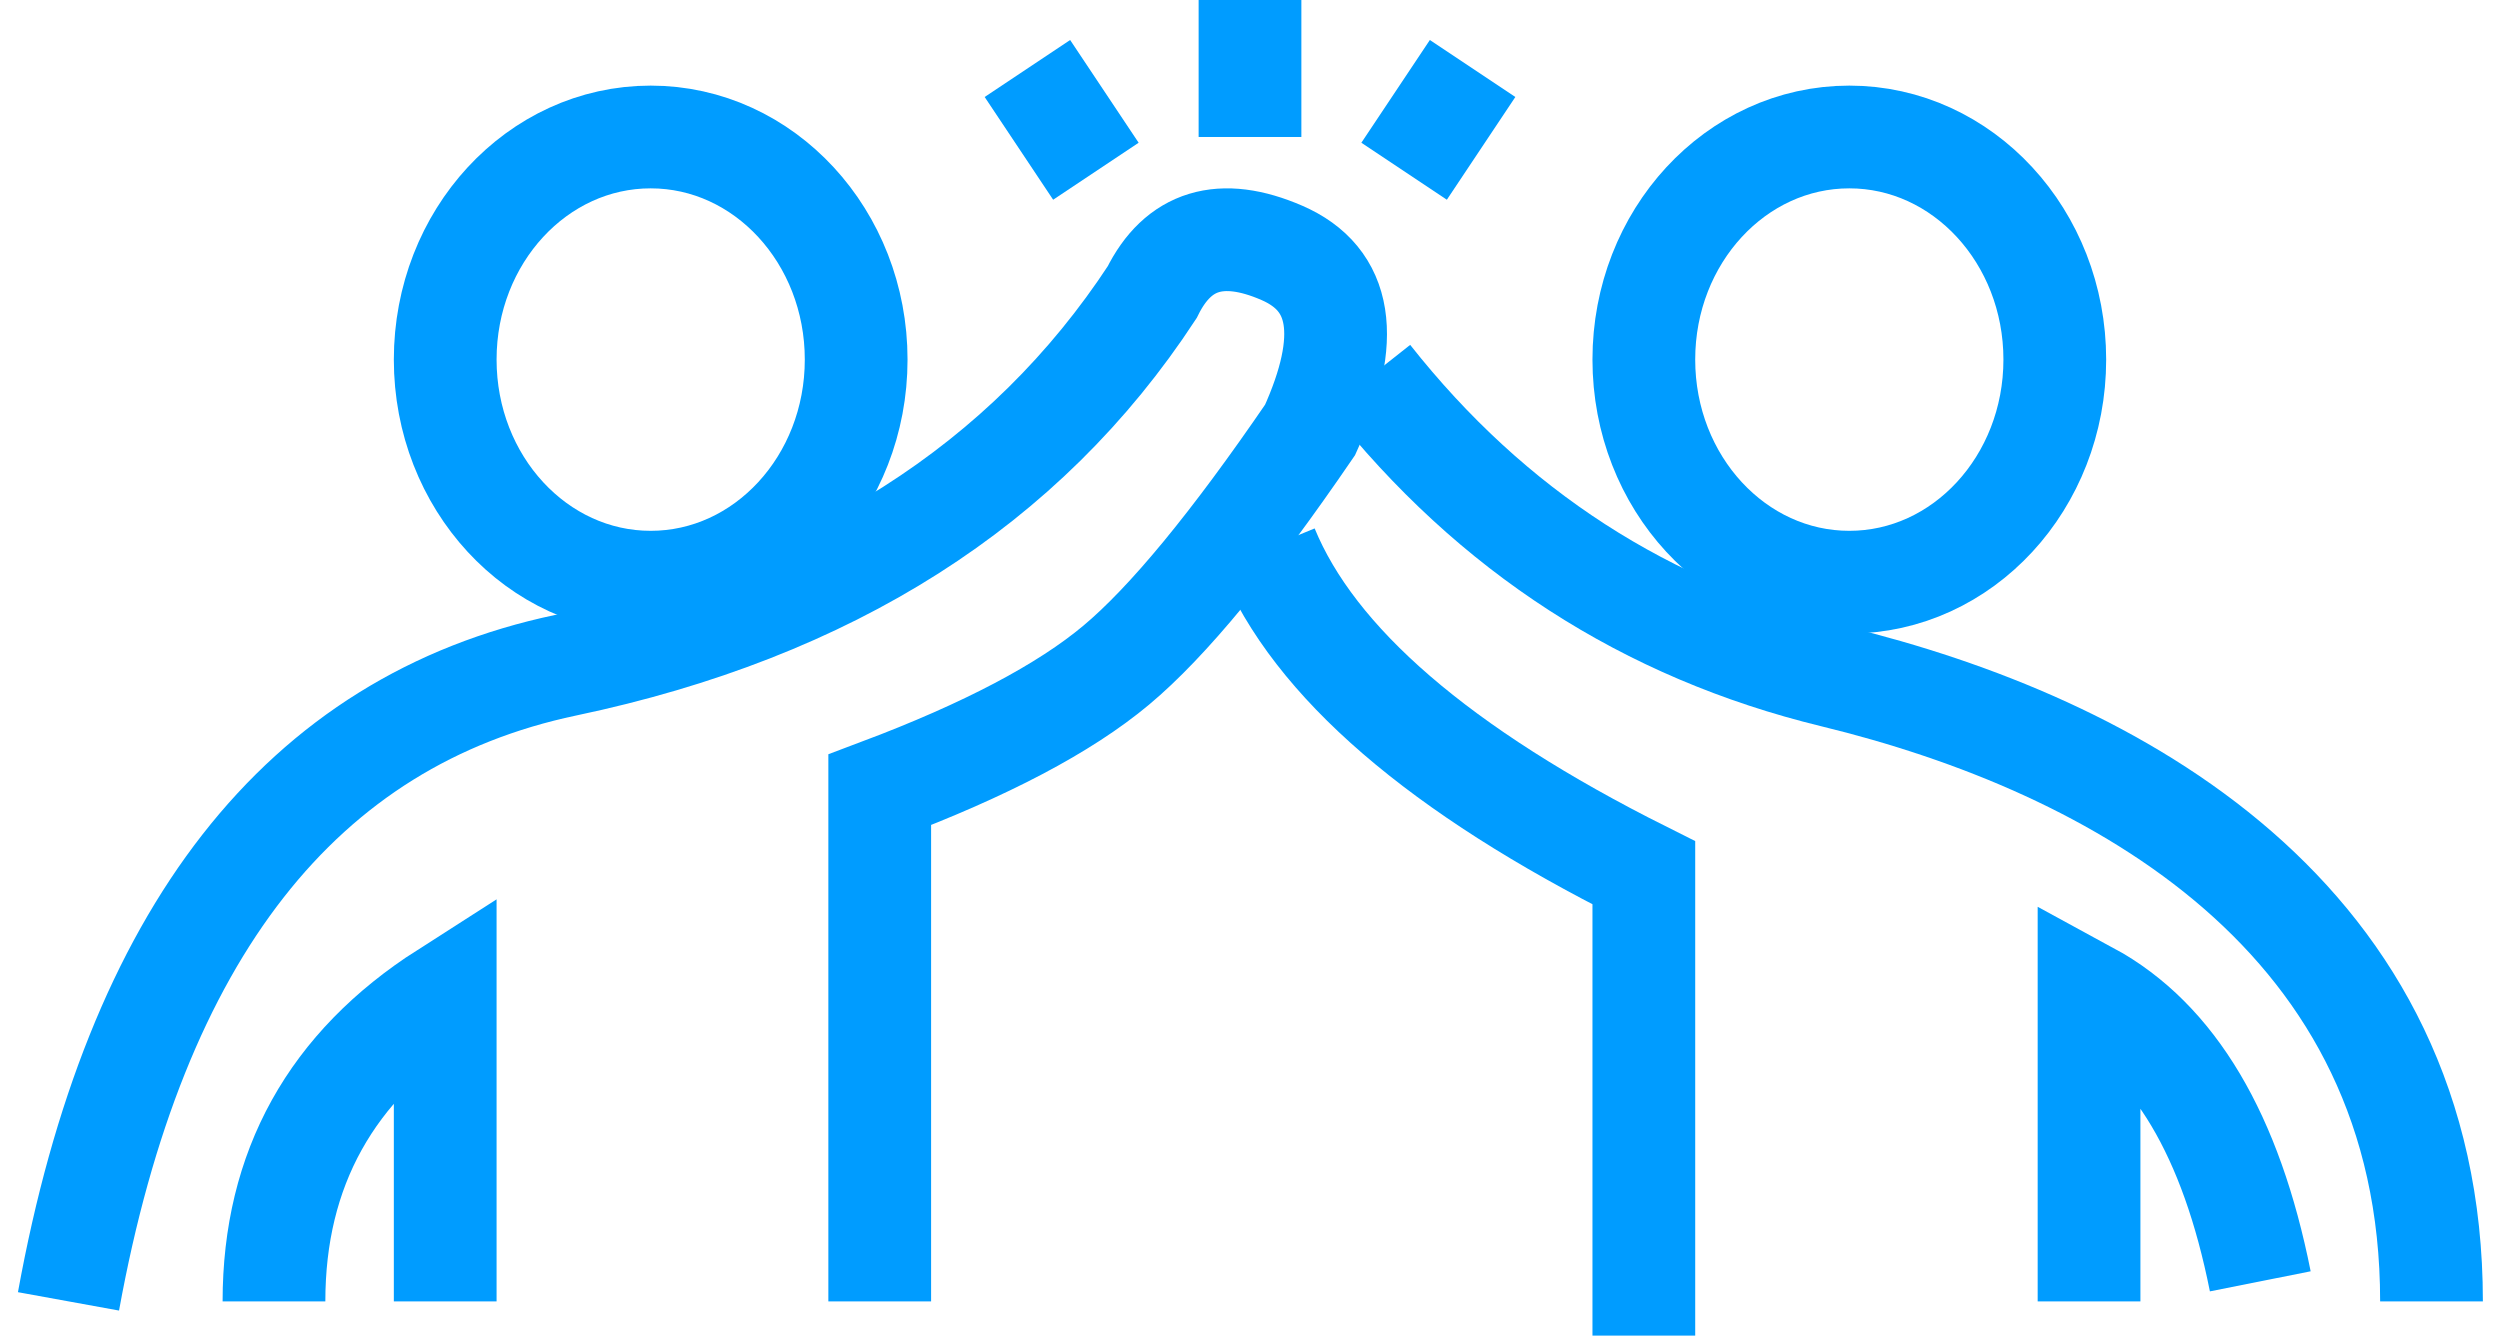
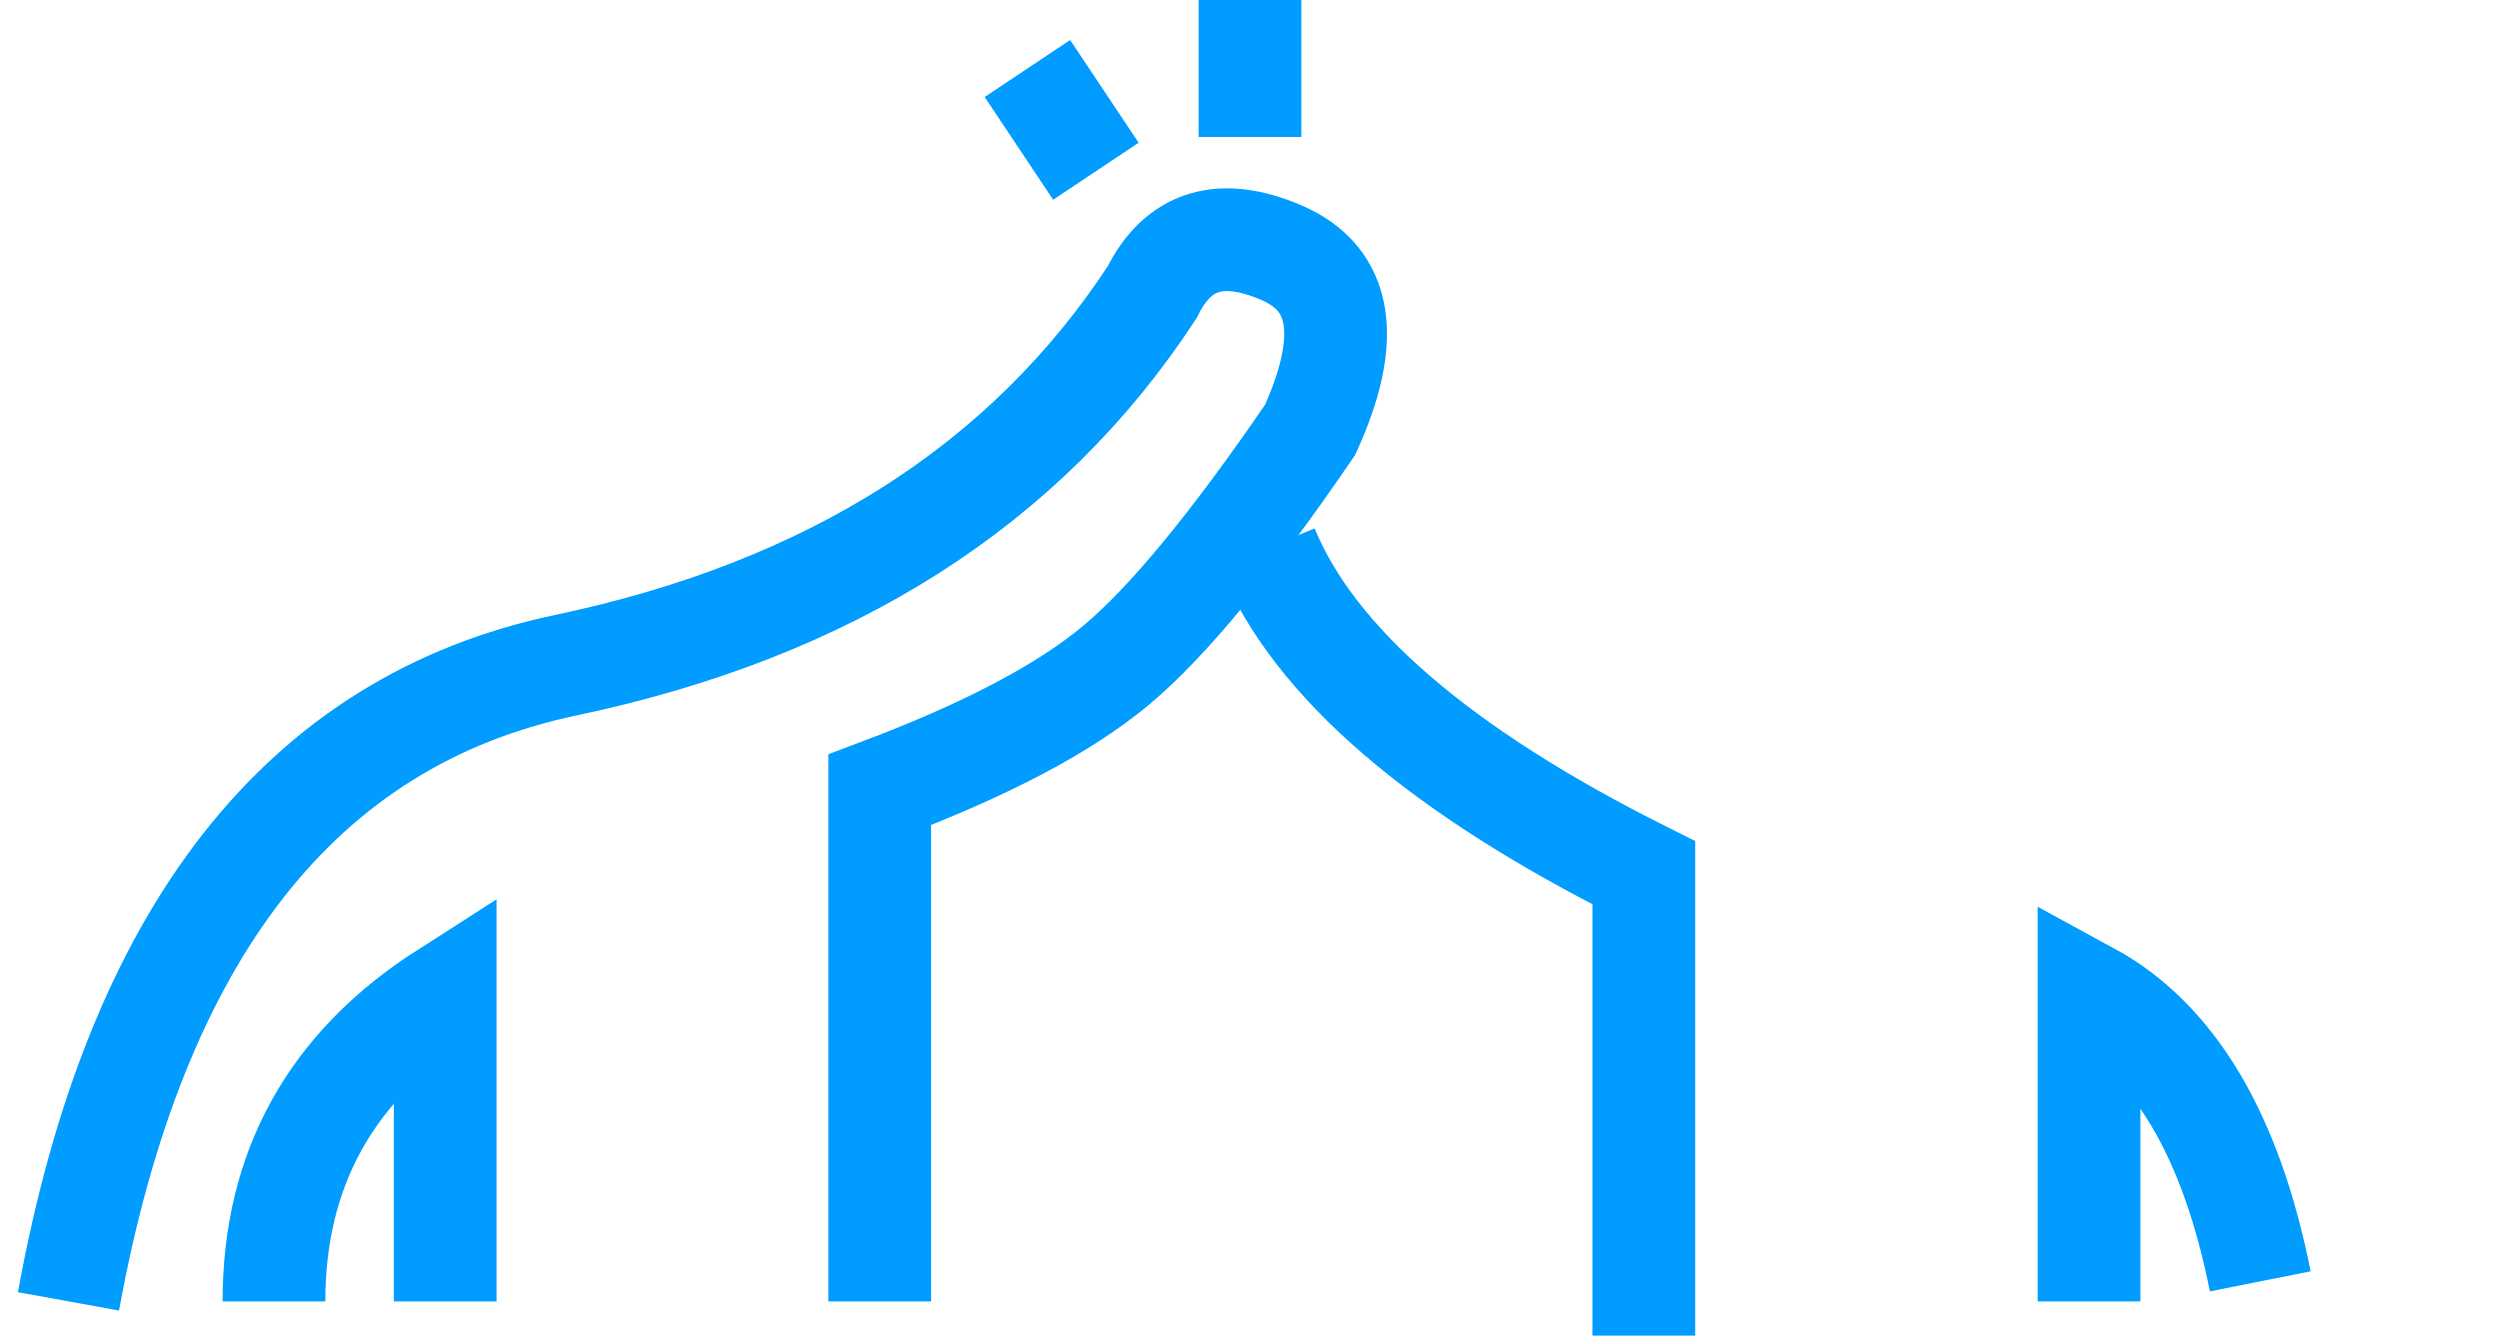
<svg xmlns="http://www.w3.org/2000/svg" width="73px" height="39px" viewBox="0 0 73 39" version="1.1">
  <title>Group 20</title>
  <g id="Page-1" stroke="none" stroke-width="1" fill="none" fill-rule="evenodd">
    <g id="Artboard" transform="translate(-932, -1081)" stroke="#009CFF" stroke-width="3">
      <g id="Group-20" transform="translate(934, 1081)">
        <path d="M0,38 C1.955,27.243 6.795,21.051 14.52,19.424 C22.245,17.798 27.952,14.167 31.643,8.533 C32.399,7 33.661,6.617 35.429,7.383 C37.197,8.149 37.473,9.872 36.255,12.552 C33.983,15.876 32.096,18.167 30.592,19.424 C29.088,20.682 26.787,21.895 23.688,23.062 L23.688,38" id="Path-70" />
        <path d="M11,38 L11,29 C7.667,31.131 6,34.131 6,38" id="Path-71" />
        <path d="M46,39 L46,25.486 C40.039,22.502 36.372,19.34 35,16" id="Path-72" />
-         <path d="M38,11 C41.556,15.503 46.069,18.419 51.538,19.75 C59.743,21.746 69,26.757 69,38" id="Path-73" />
        <path d="M59,38 L59,29 C61.485,30.35 63.151,33.155 64,37.415" id="Path-74" />
-         <line x1="41" y1="2" x2="39" y2="5" id="Path-75" />
        <line x1="34.5" y1="-6.8278716e-15" x2="34.5" y2="4" id="Path-76" />
        <line x1="28" y1="2" x2="30" y2="5" id="Path-77" />
-         <ellipse id="Oval" cx="52" cy="10.5" rx="6" ry="6.5" />
-         <ellipse id="Oval-Copy-5" cx="17" cy="10.5" rx="6" ry="6.5" />
      </g>
    </g>
  </g>
</svg>